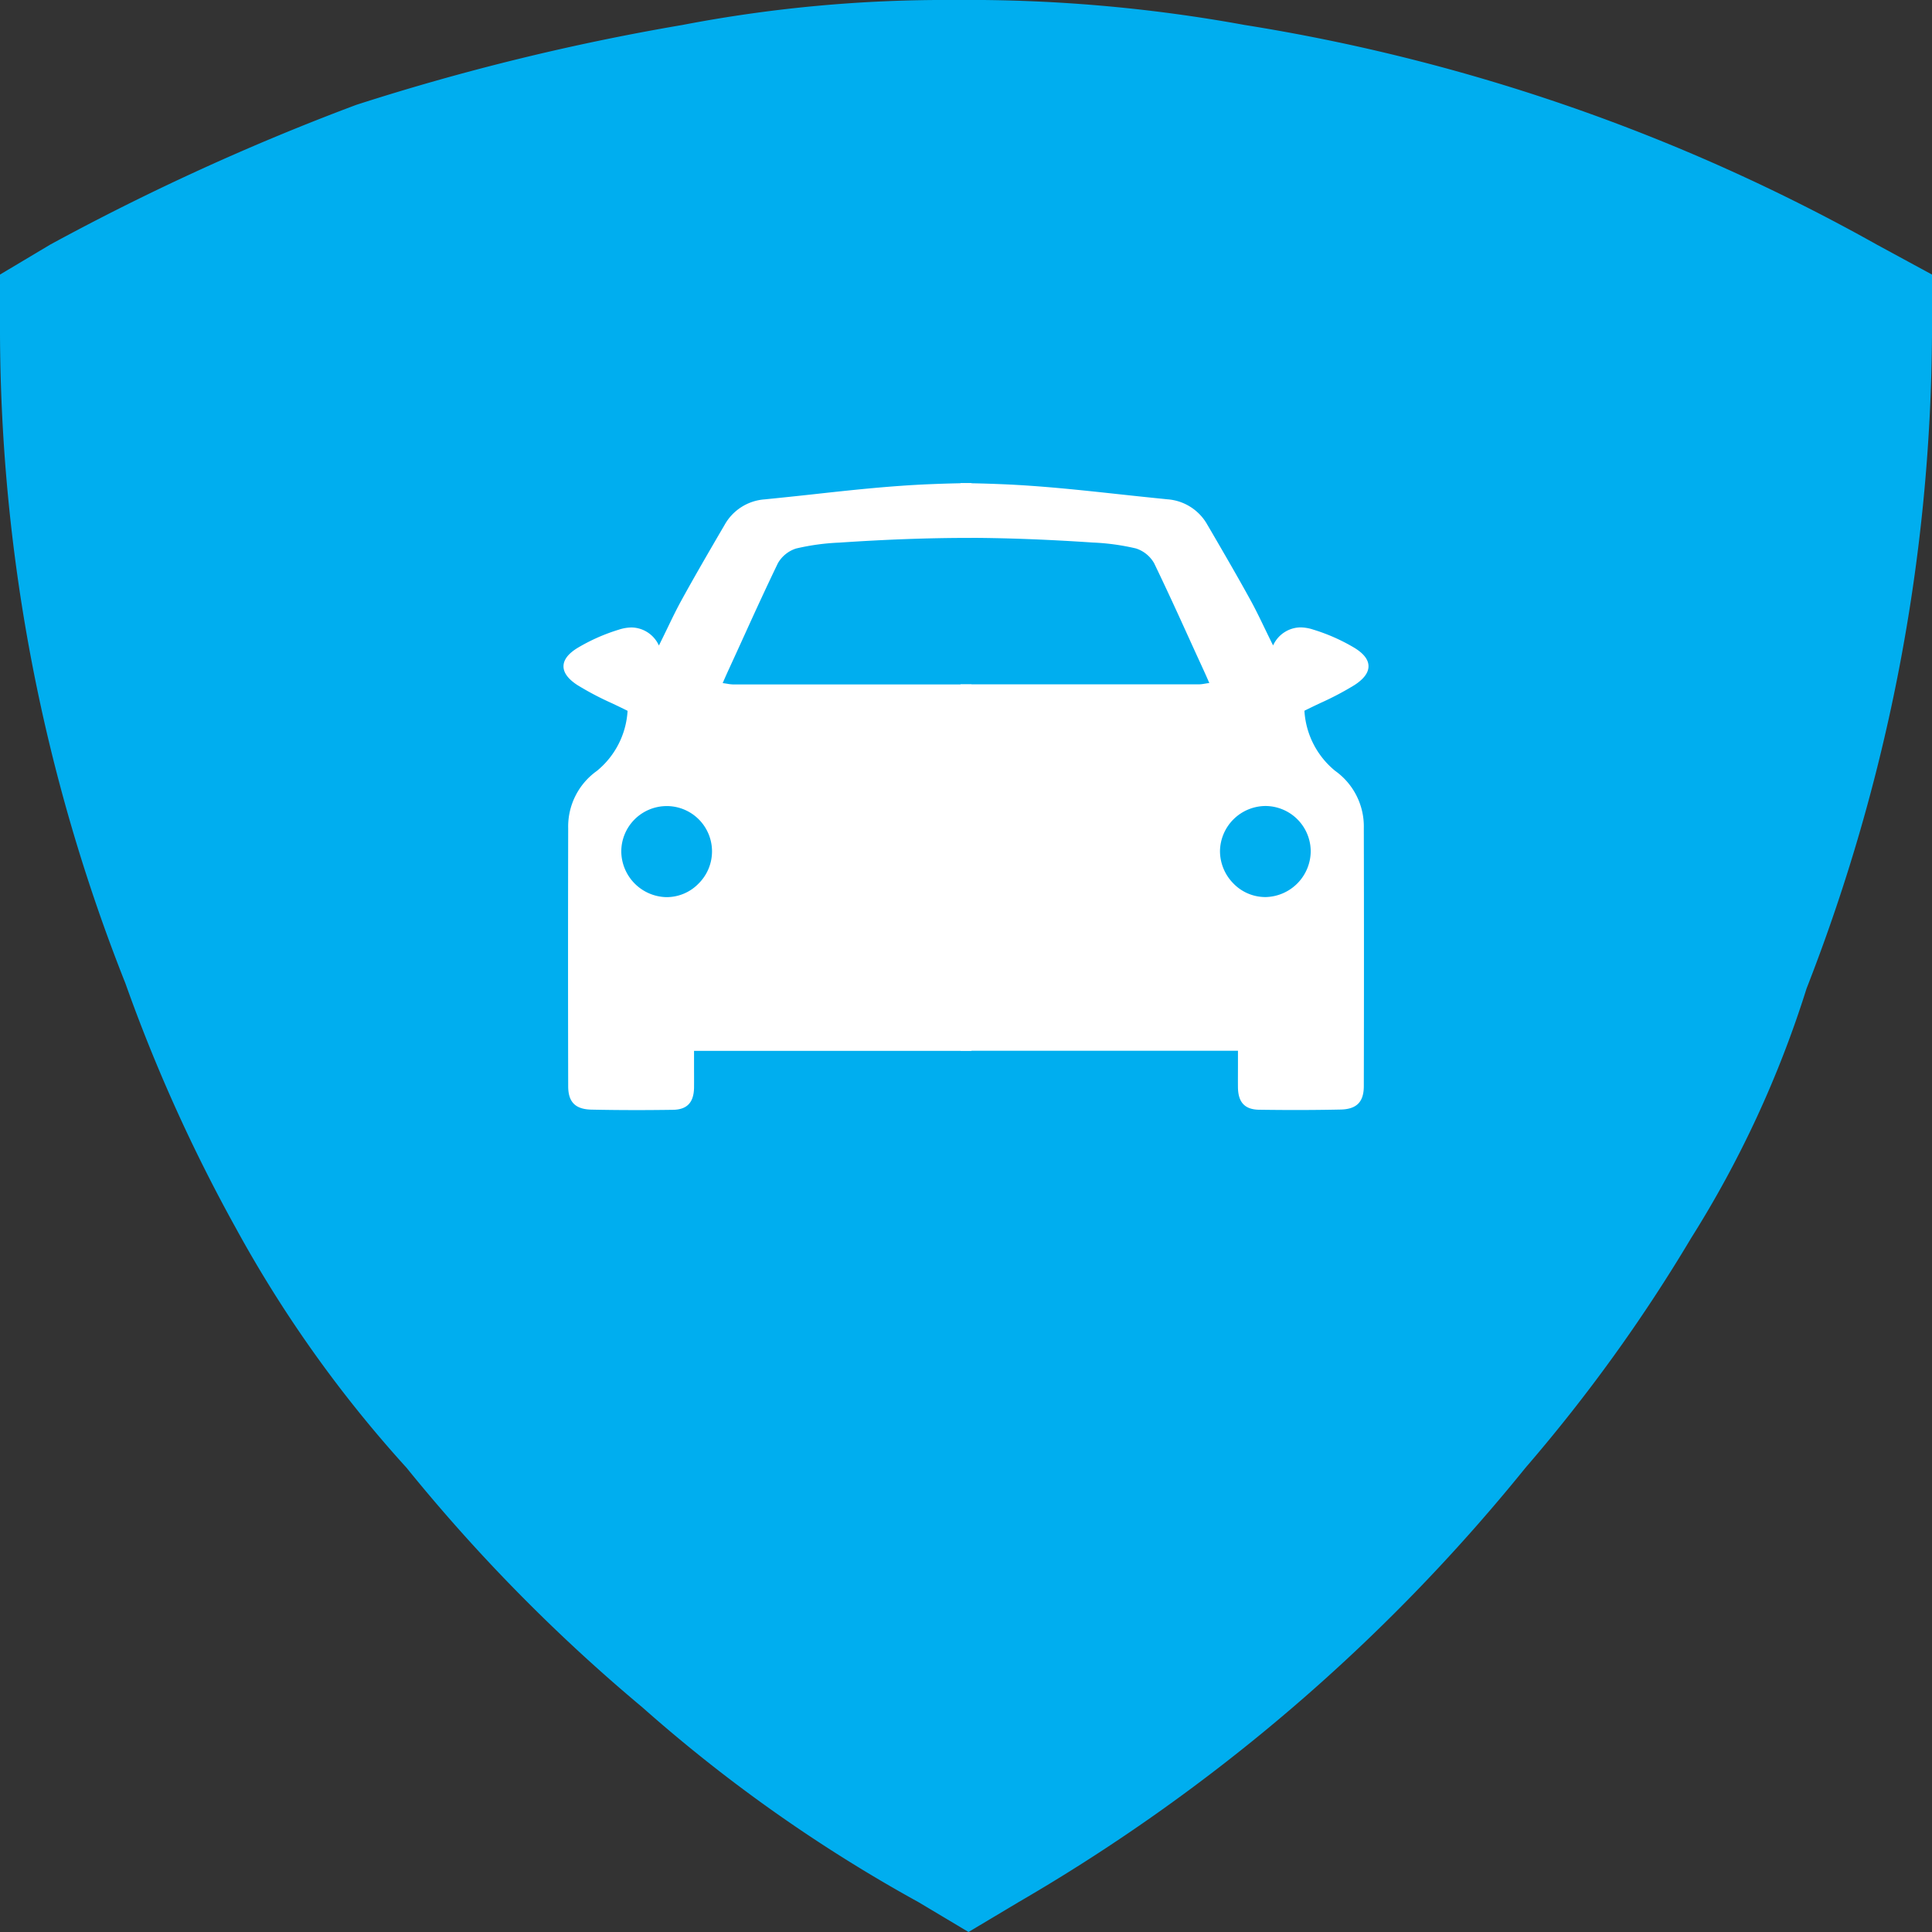
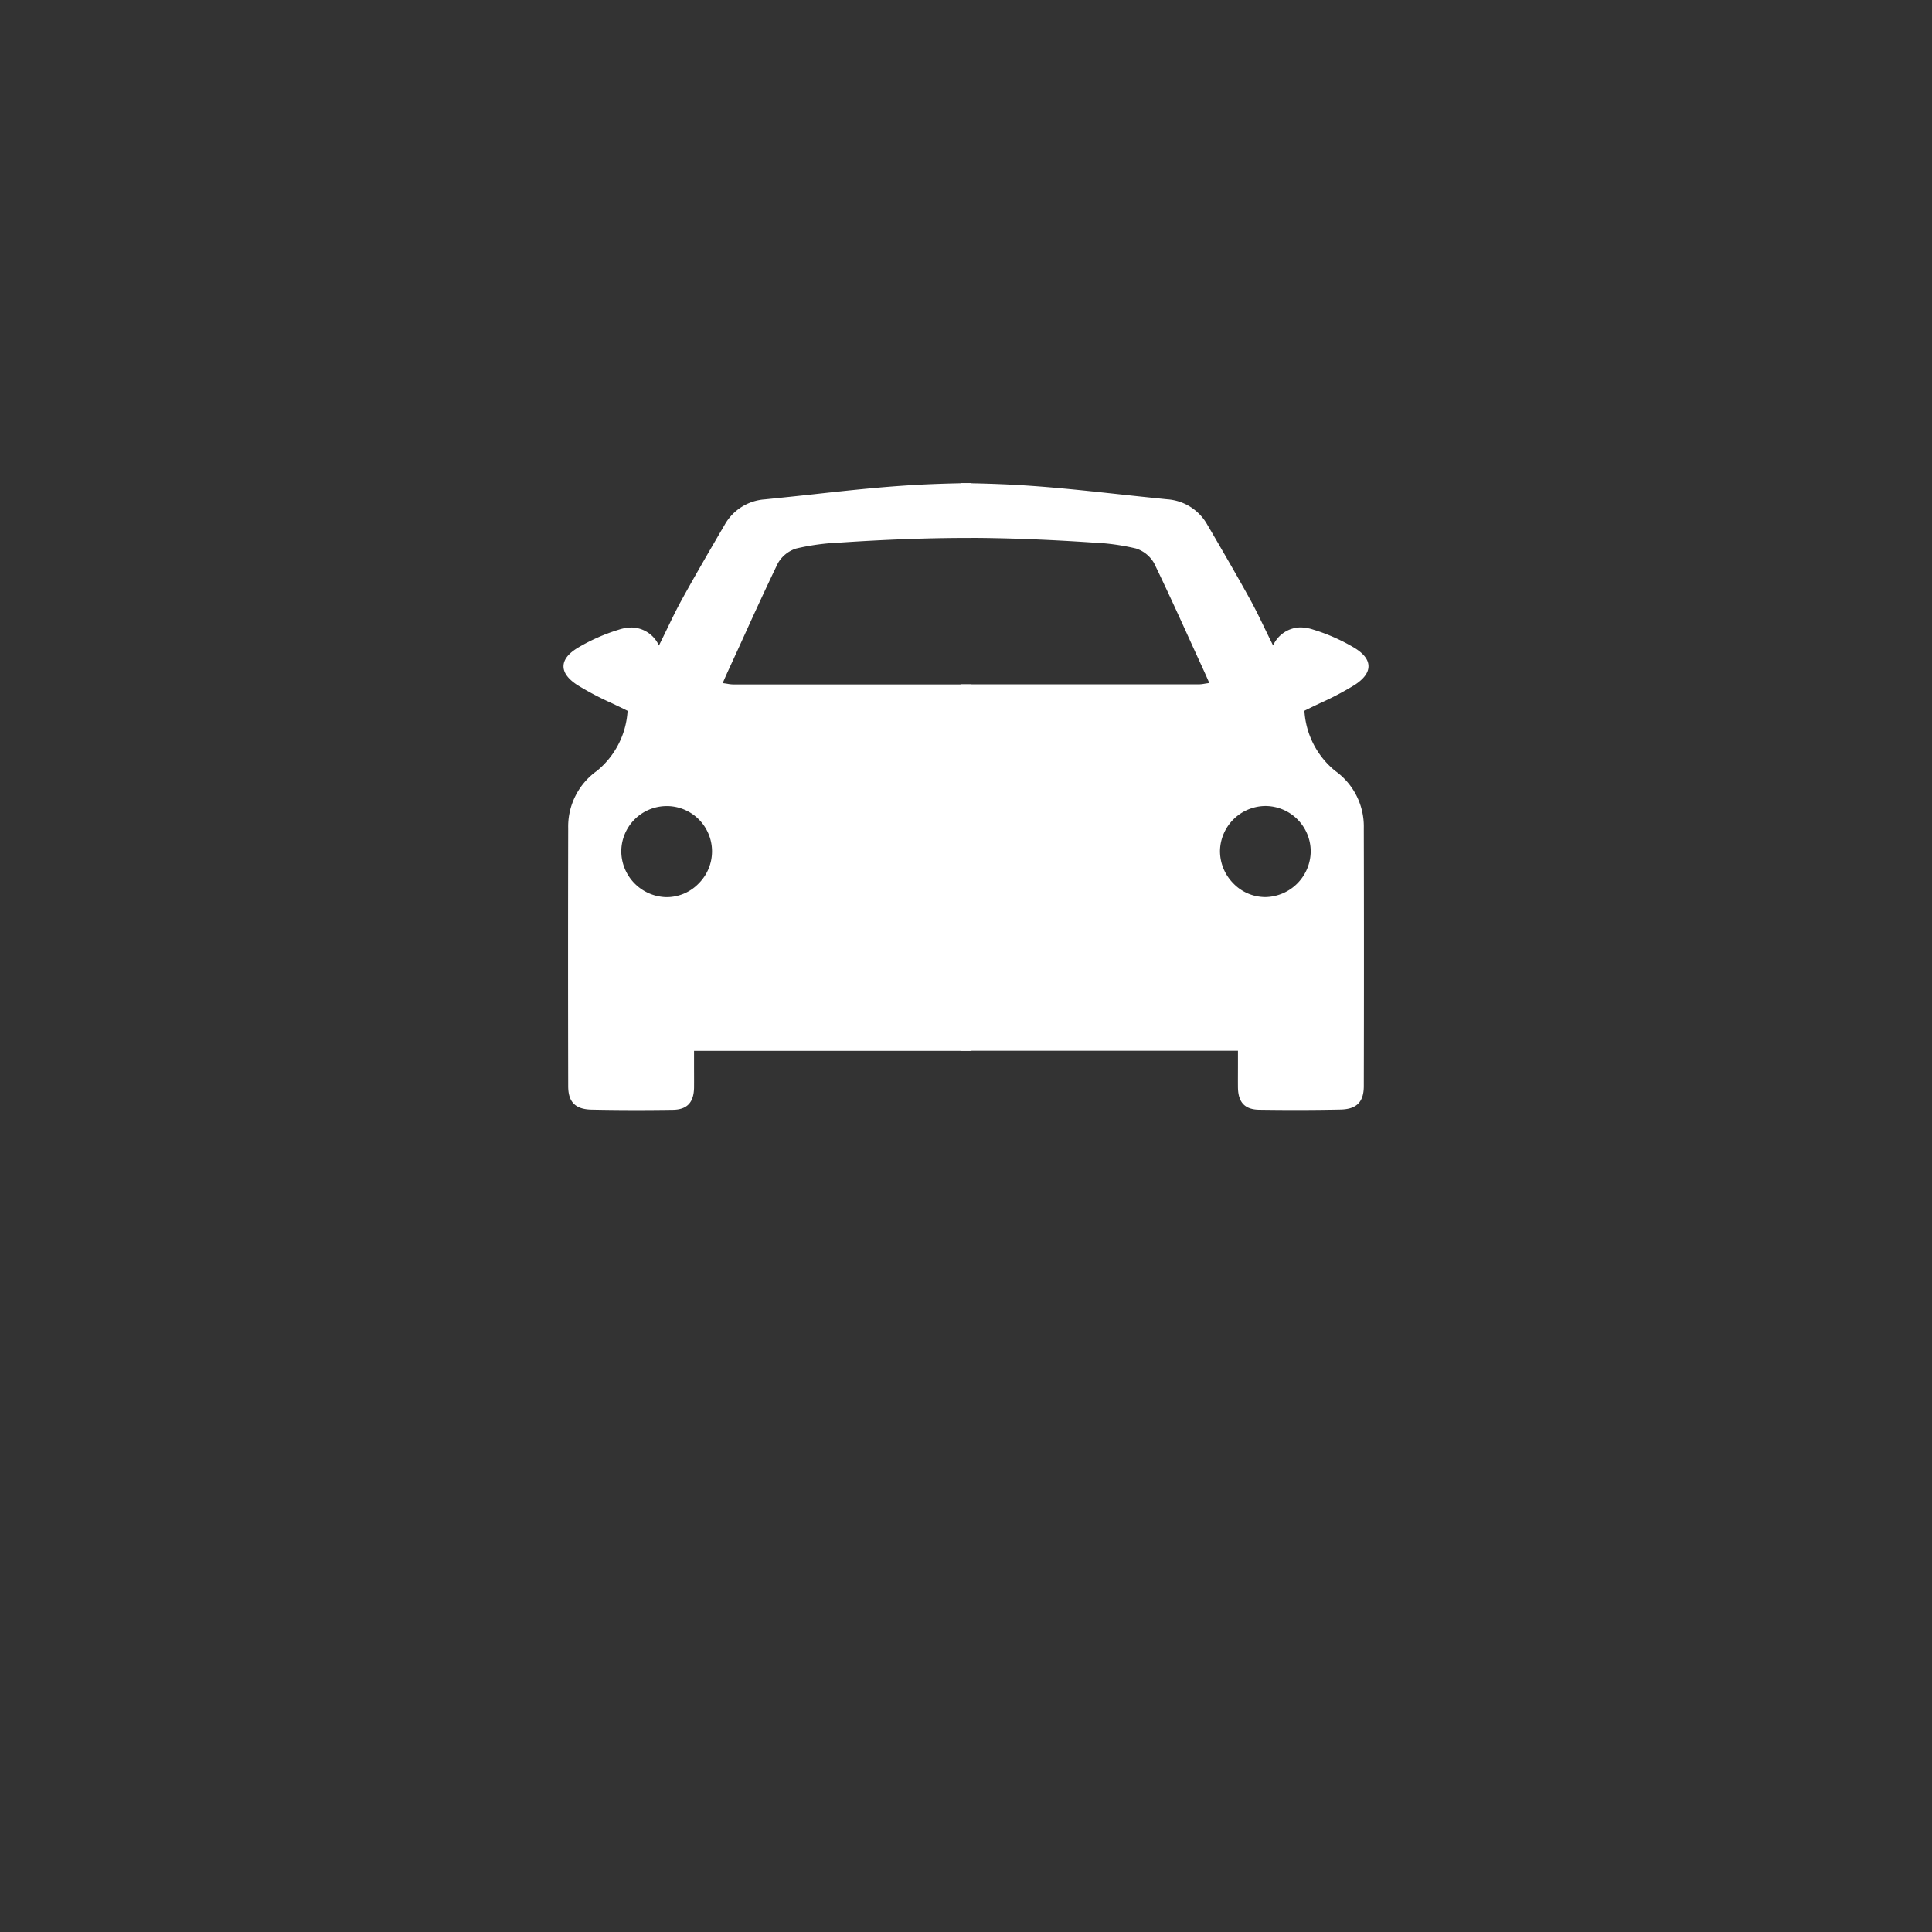
<svg xmlns="http://www.w3.org/2000/svg" width="120" height="120" viewBox="0 0 120 120">
  <rect x="0" y="0" width="120" height="120" fill="#333333" stroke="none" />
  <g id="Group_77" data-name="Group 77" style="mix-blend-mode: normal;isolation: isolate">
-     <path id="Vector" d="M112.208,61.4A113.358,113.358,0,0,0,120,20.775V17.054l-3.429-1.861A118.375,118.375,0,0,0,77.3,1.55,95.537,95.537,0,0,0,59.221,0,86.412,86.412,0,0,0,42.39,1.55,145.954,145.954,0,0,0,22.13,6.512,149.431,149.431,0,0,0,3.117,15.194L0,17.054v3.721a110.449,110.449,0,0,0,7.792,40.31,101.28,101.28,0,0,0,6.857,15.194,77.081,77.081,0,0,0,10.6,14.884A107.941,107.941,0,0,0,39.9,106.047,94.8,94.8,0,0,0,57.039,118.14L60.156,120l3.117-1.86A114.25,114.25,0,0,0,94.753,91.163,100.926,100.926,0,0,0,105.039,76.9,66.358,66.358,0,0,0,112.208,61.4Z" fill="#00aeef" style="mix-blend-mode: normal;isolation: isolate" />
    <g id="Group_69" data-name="Group 69" transform="translate(35 30)" style="mix-blend-mode: normal;isolation: isolate">
      <path id="Subtract" d="M4.511,38.945c-.951,0-1.888-.01-2.785-.029C.733,38.892.291,38.443.291,37.458c-.012-5.315-.012-10.7,0-16.02A4.237,4.237,0,0,1,2.07,17.88a5.207,5.207,0,0,0,1.91-3.735c-.342-.171-.676-.33-1-.483A18.466,18.466,0,0,1,.86,12.544c-.577-.376-.866-.771-.86-1.174s.3-.783.884-1.138A11.6,11.6,0,0,1,3.434,9.105a2.632,2.632,0,0,1,.8-.137A1.9,1.9,0,0,1,5.926,10.09c.186-.373.359-.731.527-1.077.3-.623.584-1.21.9-1.781.779-1.417,1.608-2.842,2.41-4.22l.235-.4a3.1,3.1,0,0,1,2.5-1.6c.991-.1,2-.205,2.967-.311C17.848.437,20.312.17,22.747.069,23.632.032,24.5.009,25.342,0V3.405h-.135c-2.572,0-5.216.1-8.083.293a14.262,14.262,0,0,0-2.681.367,2.009,2.009,0,0,0-1.127.913C12.6,6.462,11.9,7.987,11.231,9.461c-.257.564-.521,1.146-.785,1.719l-.112.244c-.141.307-.286.625-.446,1,.116.014.214.03.3.044a2.24,2.24,0,0,0,.352.039h14.8V35.264H8.108c0,.29,0,.567,0,.834,0,.512.005.995,0,1.478-.024.911-.442,1.34-1.317,1.352C6.012,38.939,5.244,38.945,4.511,38.945ZM6.377,20.062a2.824,2.824,0,0,0-2.788,2.822,2.865,2.865,0,0,0,2.788,2.834h.04a2.764,2.764,0,0,0,1.977-.847,2.814,2.814,0,0,0-2.017-4.81Z" transform="translate(0 0.005)" fill="#fff" style="mix-blend-mode: normal;isolation: isolate" />
      <path id="Subtract-2" data-name="Subtract" d="M4.511-38.945c-.951,0-1.888.01-2.785.029-.993.024-1.435.473-1.435,1.458-.012,5.315-.012,10.7,0,16.02A4.237,4.237,0,0,0,2.07-17.88a5.207,5.207,0,0,1,1.91,3.735c-.342.171-.676.33-1,.483A18.466,18.466,0,0,0,.86-12.544c-.577.376-.866.771-.86,1.174s.3.783.884,1.138A11.6,11.6,0,0,0,3.434-9.105a2.632,2.632,0,0,0,.8.137A1.9,1.9,0,0,0,5.926-10.09c.186.373.359.731.527,1.077.3.623.584,1.21.9,1.781.779,1.417,1.608,2.842,2.41,4.22l.235.4a3.1,3.1,0,0,0,2.5,1.6c.991.1,2,.205,2.967.311,2.383.258,4.847.525,7.283.626.884.037,1.757.06,2.595.07V-3.405h-.135c-2.572,0-5.216-.1-8.083-.293a14.262,14.262,0,0,1-2.681-.367,2.009,2.009,0,0,1-1.127-.913C12.6-6.462,11.9-7.987,11.231-9.461c-.257-.564-.521-1.146-.785-1.719l-.112-.244c-.141-.307-.286-.625-.446-1,.116-.014.214-.03.3-.044a2.24,2.24,0,0,1,.352-.039h14.8V-35.264H8.108c0-.29,0-.567,0-.834,0-.512.005-.995,0-1.478-.024-.911-.442-1.34-1.317-1.352C6.012-38.939,5.244-38.945,4.511-38.945ZM6.377-20.062a2.824,2.824,0,0,1-2.788-2.822,2.865,2.865,0,0,1,2.788-2.834h.04a2.764,2.764,0,0,1,1.977.847,2.863,2.863,0,0,1,.83,2.035A2.845,2.845,0,0,1,6.377-20.062Z" transform="translate(50 0) rotate(180)" fill="#fff" style="mix-blend-mode: normal;isolation: isolate" />
    </g>
  </g>
</svg>